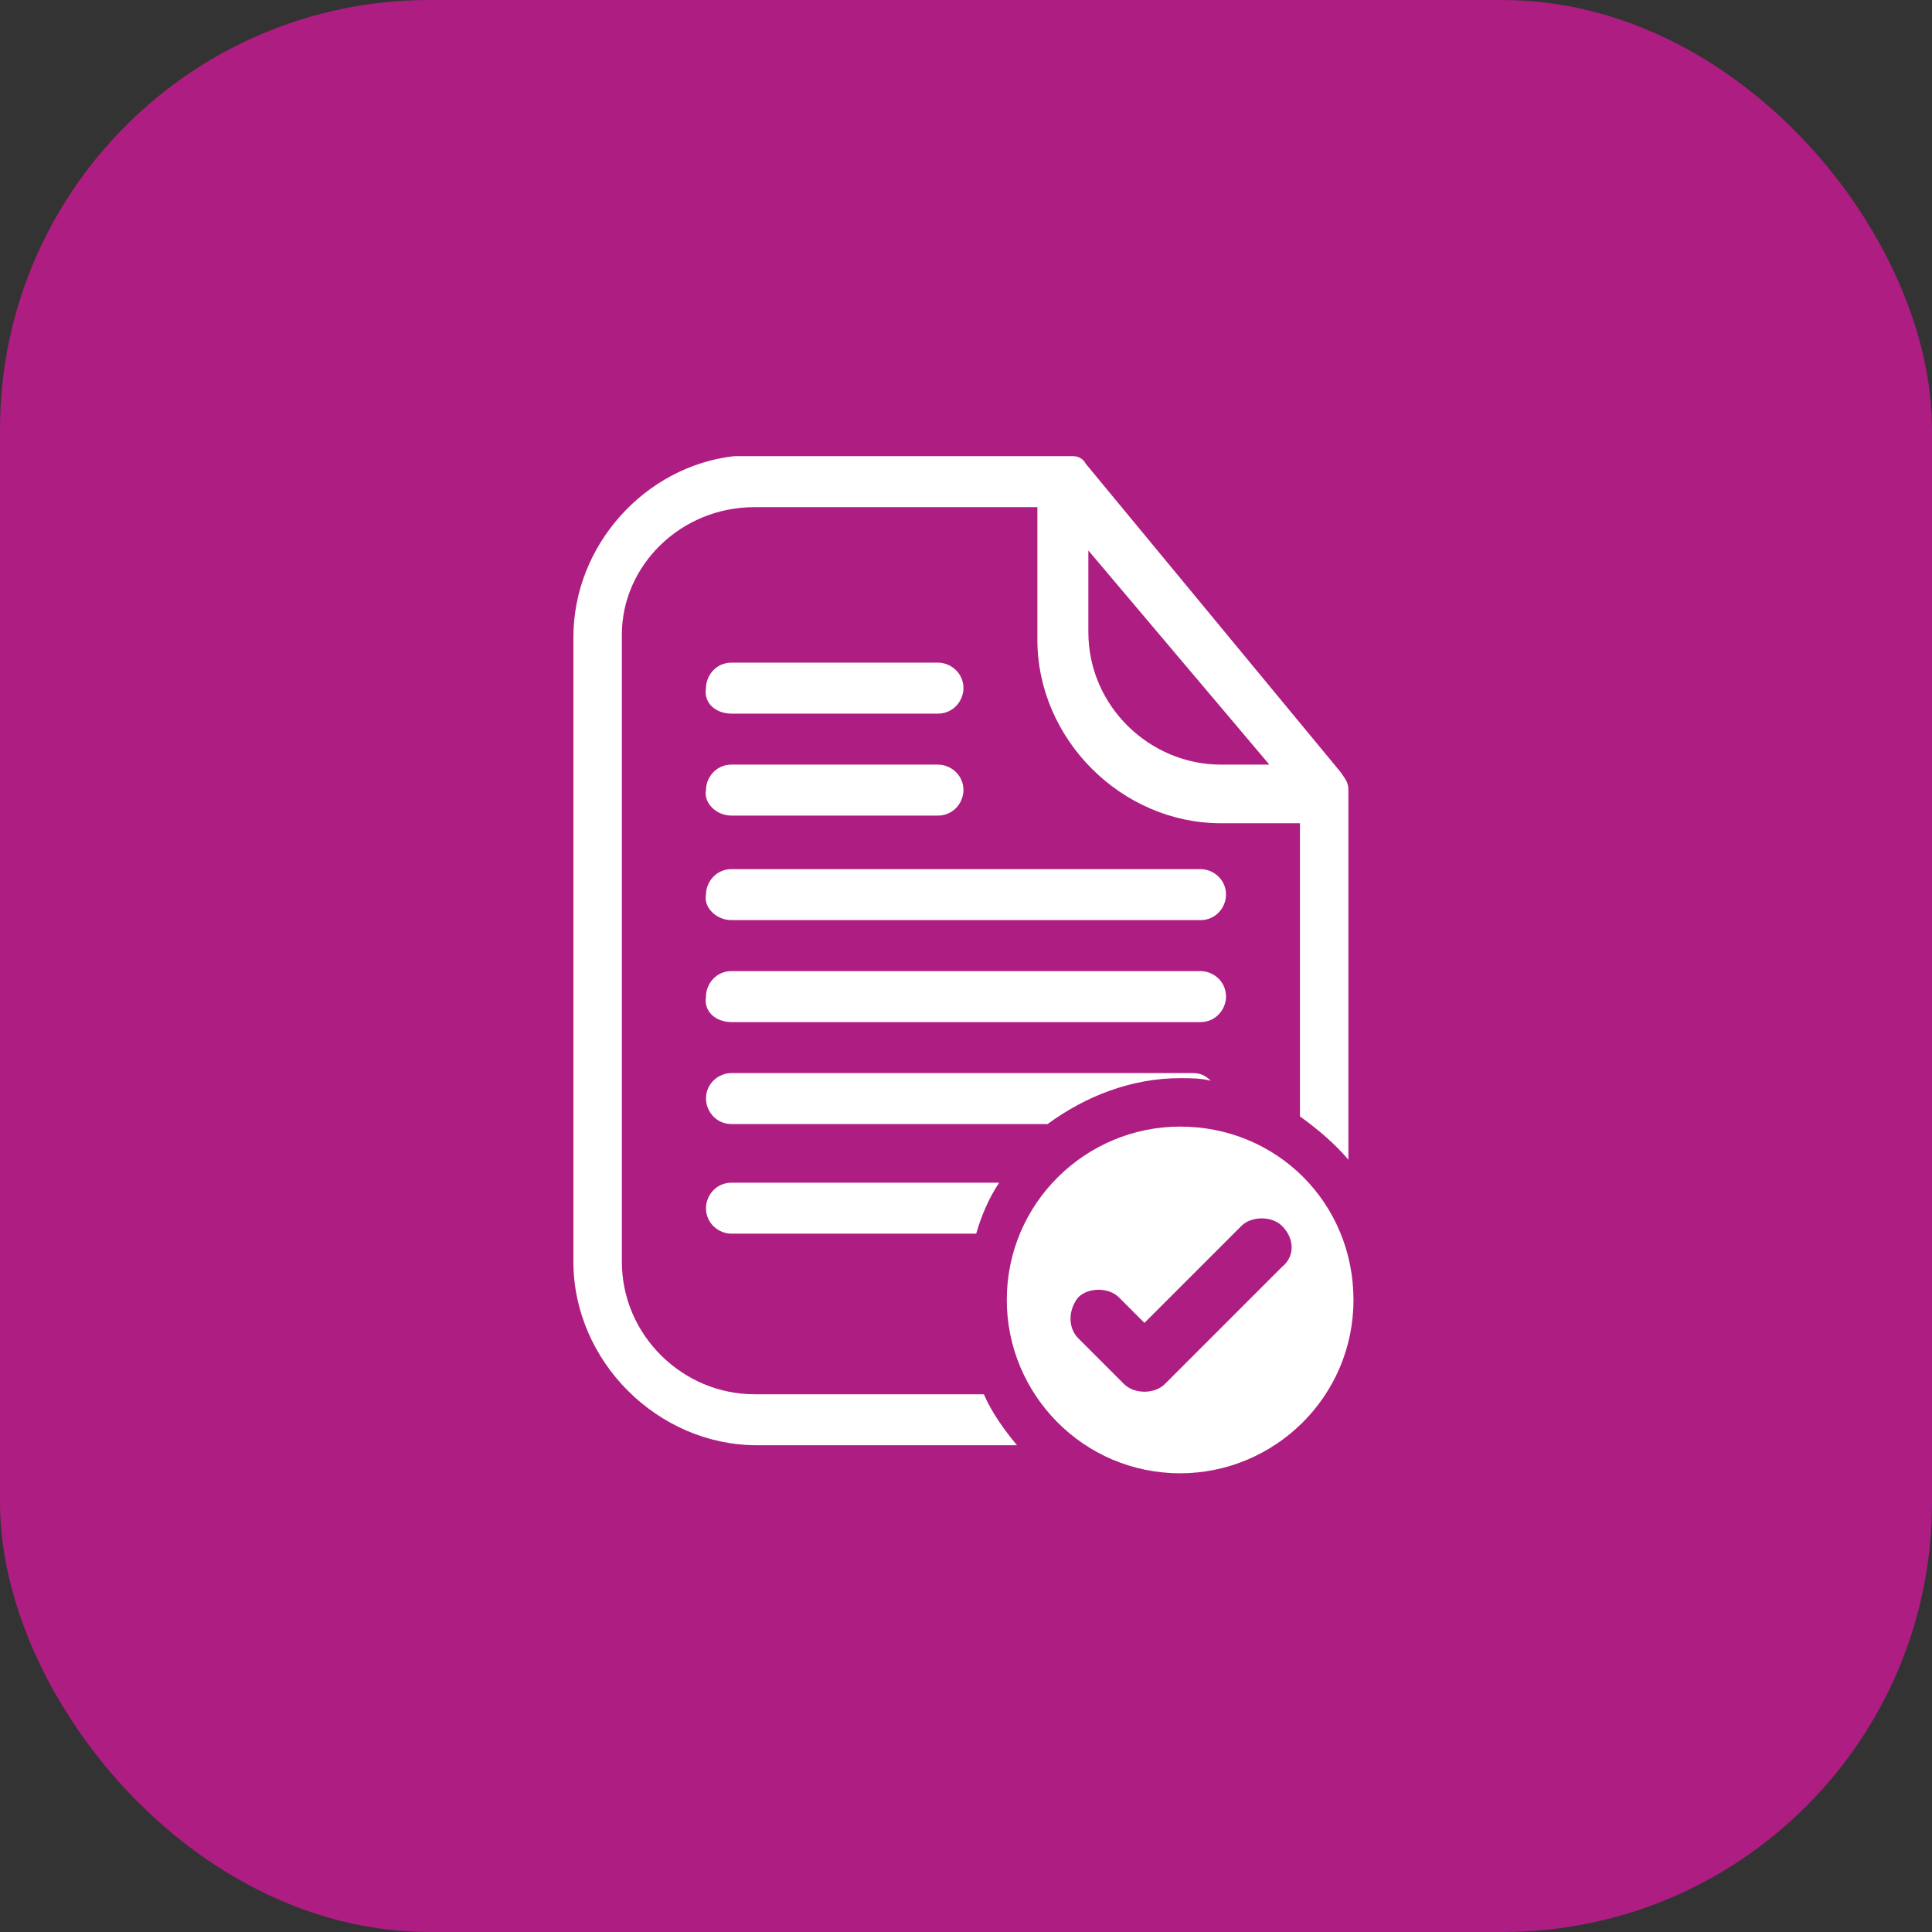
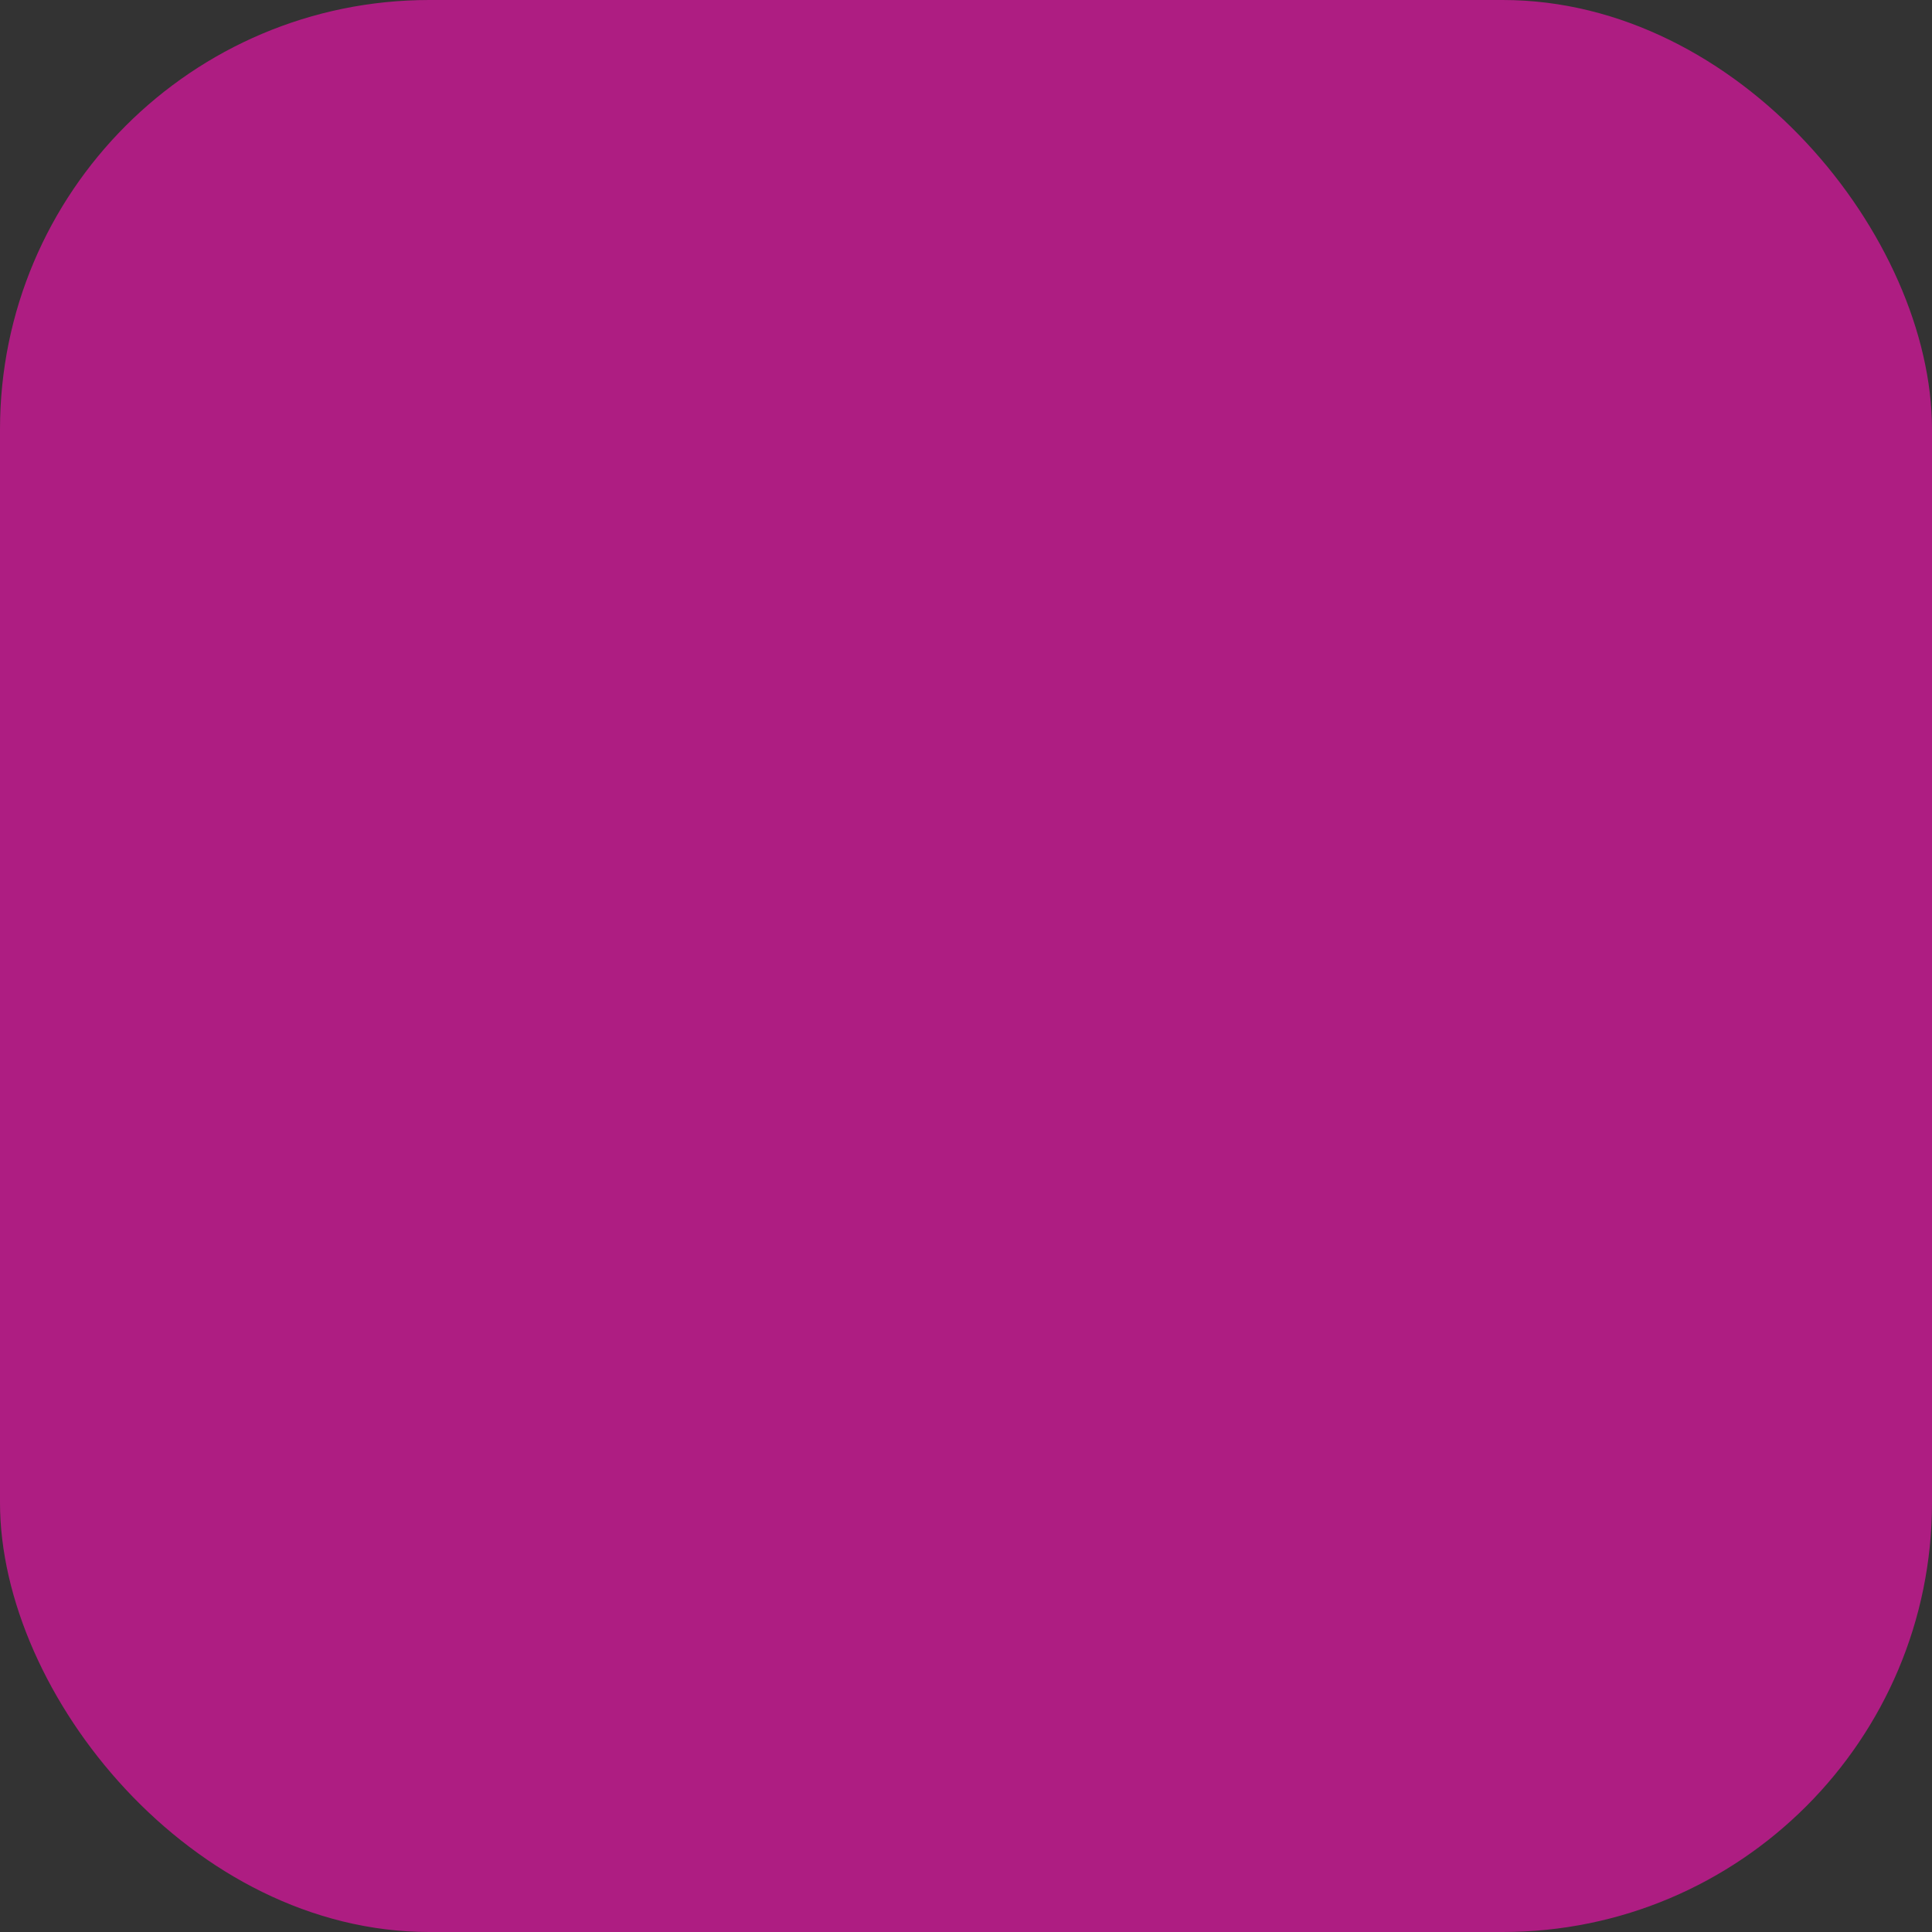
<svg xmlns="http://www.w3.org/2000/svg" width="72" height="72" viewBox="0 0 72 72" fill="none">
  <rect x="0" y="0" width="72" height="72" fill="#333333" stroke="none" />
  <rect width="72" height="72" rx="16" fill="#AE1D82" />
-   <path d="M43.98 41.985C47.59 41.985 50.44 44.835 50.44 48.445C50.44 52.055 47.495 54.905 43.98 54.905C40.37 54.905 37.52 51.96 37.52 48.445C37.52 44.835 40.465 41.985 43.98 41.985ZM39.99 17C40.18 17 40.37 17.095 40.465 17.285L49.965 28.78C50.155 29.065 50.25 29.16 50.25 29.445V43.22C49.775 42.65 49.11 42.081 48.445 41.605V30.68H45.5C41.795 30.68 38.66 27.545 38.66 23.84V18.9H28.115C25.36 18.901 23.175 21.085 23.175 23.65V47.02C23.175 49.774 25.455 51.96 28.115 51.96H36.665C36.95 52.625 37.425 53.29 37.9 53.86H28.21C24.505 53.86 21.369 50.724 21.369 47.02V23.745C21.369 20.325 24.03 17.38 27.355 17H39.99ZM47.02 45.405C46.735 45.405 46.45 45.5 46.26 45.69L42.65 49.3L41.7 48.35C41.319 47.97 40.56 47.97 40.18 48.35C39.8 48.825 39.8 49.49 40.18 49.87L41.89 51.58C42.08 51.77 42.365 51.865 42.65 51.865C42.935 51.865 43.219 51.77 43.41 51.58L47.78 47.21C48.255 46.83 48.255 46.165 47.78 45.69C47.59 45.5 47.305 45.405 47.02 45.405ZM37.235 44.075C36.855 44.645 36.57 45.31 36.38 45.975H27.26C26.785 45.975 26.31 45.595 26.31 45.025C26.31 44.55 26.69 44.075 27.26 44.075H37.235ZM44.455 39.99C44.74 39.99 44.931 40.086 45.12 40.275C44.74 40.18 44.36 40.18 43.98 40.18C42.175 40.18 40.465 40.845 39.04 41.89H27.26C26.69 41.89 26.31 41.415 26.31 40.94C26.31 40.37 26.785 39.99 27.26 39.99H44.455ZM44.74 36.19C45.215 36.19 45.69 36.57 45.69 37.14C45.69 37.615 45.31 38.09 44.74 38.09H27.26C26.69 38.09 26.215 37.71 26.31 37.14C26.31 36.665 26.69 36.19 27.26 36.19H44.74ZM44.74 32.39C45.215 32.39 45.69 32.77 45.69 33.34C45.69 33.815 45.31 34.29 44.74 34.29H27.26C26.69 34.29 26.215 33.815 26.31 33.34C26.31 32.865 26.69 32.39 27.26 32.39H44.74ZM34.955 28.495C35.43 28.495 35.905 28.875 35.905 29.445C35.904 29.92 35.525 30.394 34.955 30.395H27.26C26.69 30.395 26.215 29.92 26.31 29.445C26.31 28.97 26.69 28.495 27.26 28.495H34.955ZM40.56 23.555C40.56 26.31 42.84 28.495 45.5 28.495H47.305L40.56 20.515V23.555ZM34.955 24.695C35.43 24.695 35.904 25.075 35.905 25.645C35.905 26.119 35.525 26.595 34.955 26.595H27.26C26.69 26.595 26.215 26.215 26.31 25.645C26.31 25.17 26.69 24.695 27.26 24.695H34.955Z" fill="white" />
</svg>